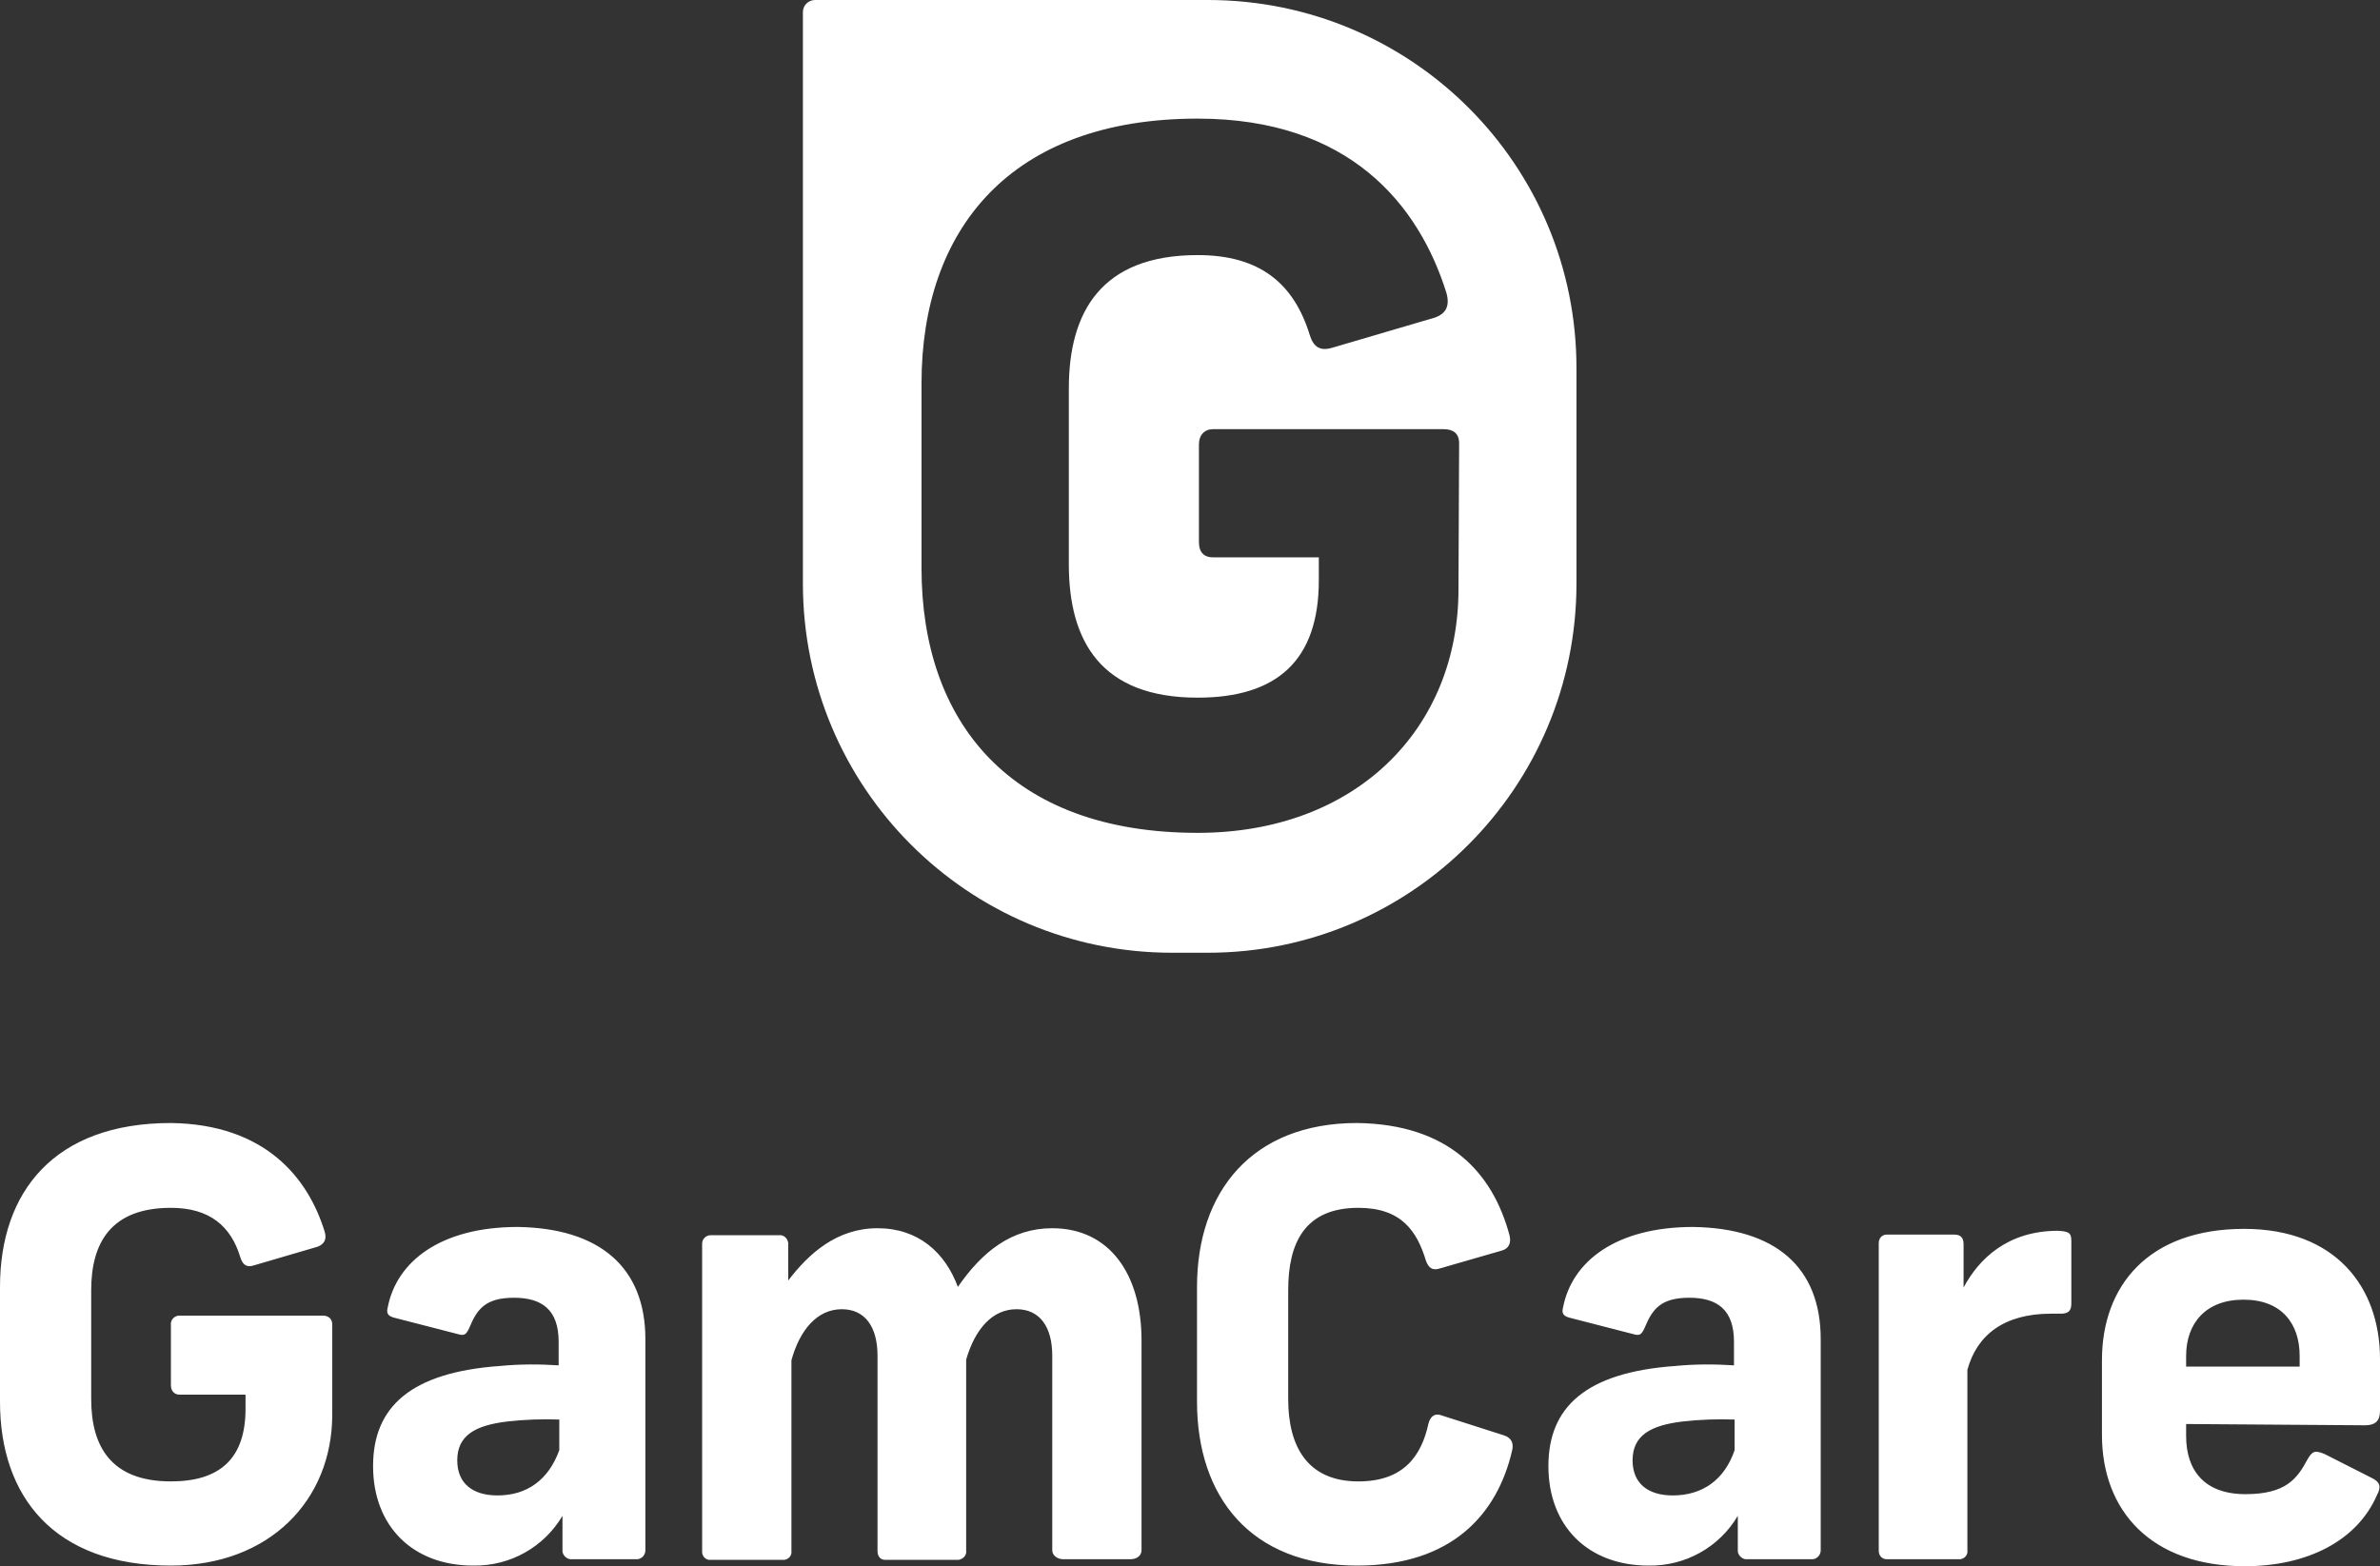
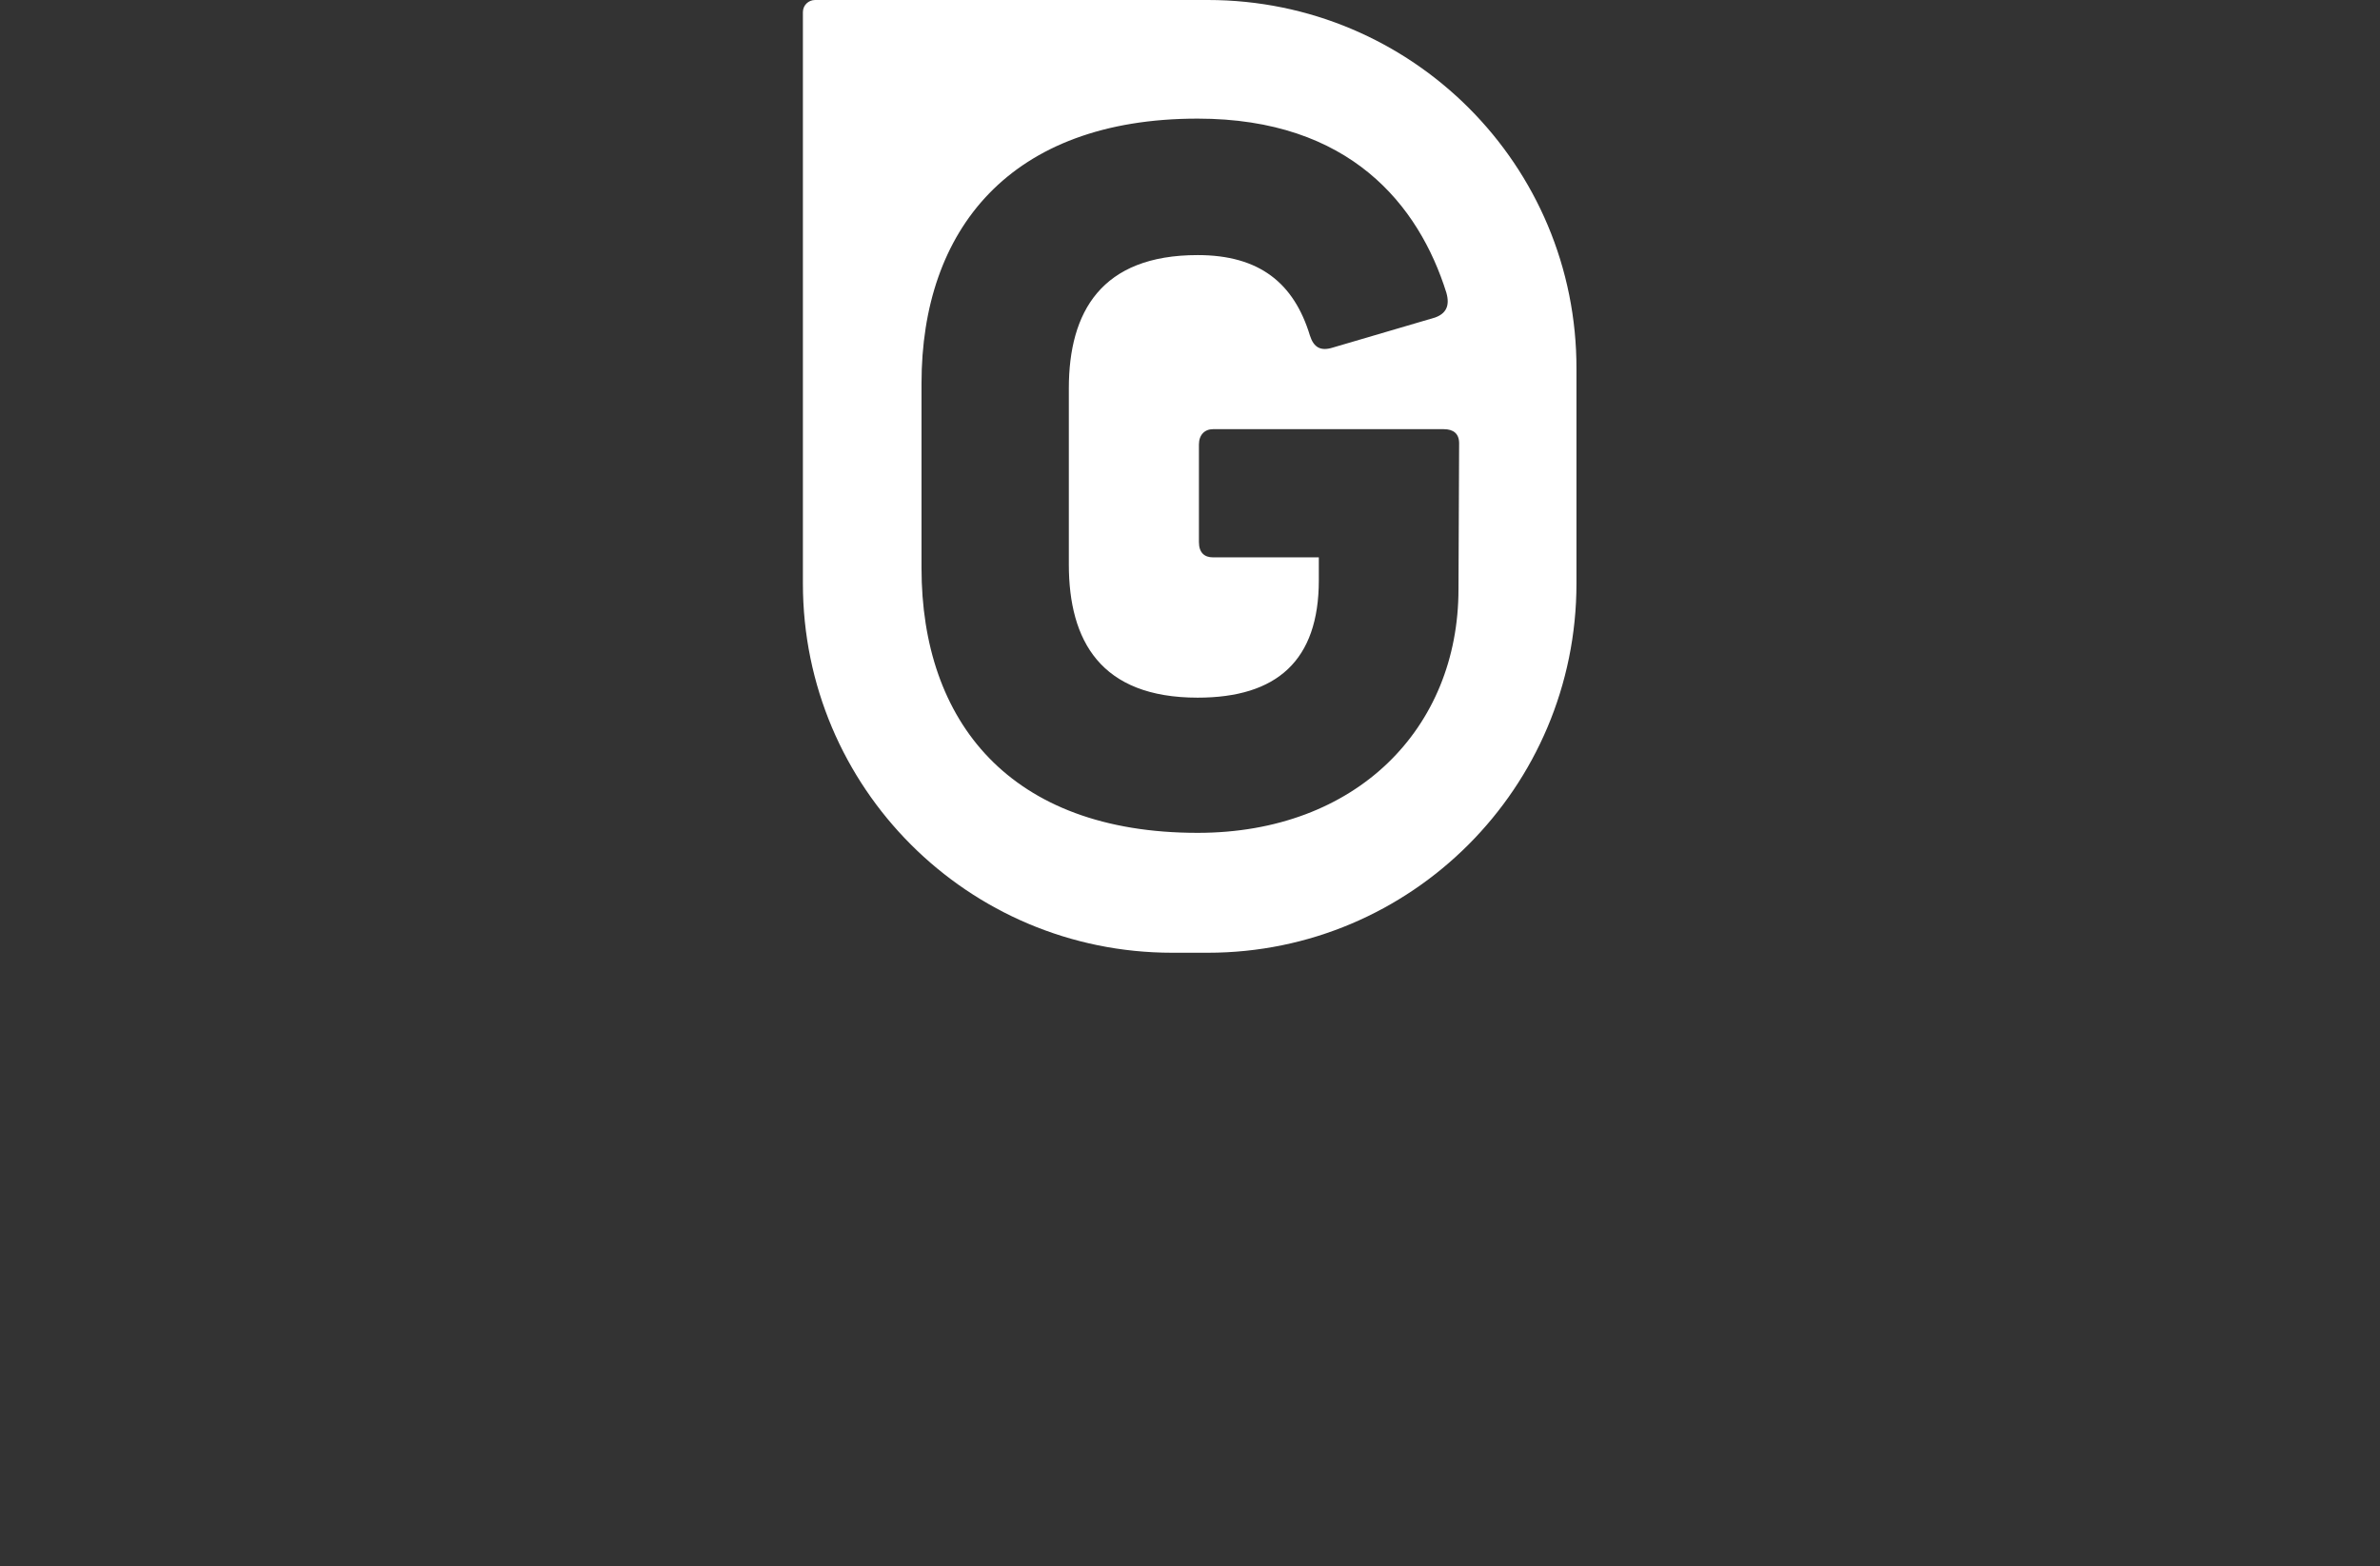
<svg xmlns="http://www.w3.org/2000/svg" version="1.1" id="Layer_1" x="0px" y="0px" viewBox="0 0 373.2 245.6" style="enable-background:new 0 0 373.2 245.6;" xml:space="preserve">
  <rect x="0" y="0" width="373.2" height="245.6" fill="#333333" stroke="none" />
  <style type="text/css">
	.st0{fill:#ffffff;}
	.st1{fill:#ffffff;}
</style>
  <g>
-     <path class="st0" d="M50.9,193.1c0.4,1.3-0.1,2-1.1,2.4l-9.9,2.9c-1.2,0.4-1.8,0-2.2-1.2c-1.5-5-4.9-7.8-10.9-7.8   c-9.4,0-12.5,5.5-12.5,12.9v17.1c0,7.4,3.1,12.9,12.5,12.9c7.7,0,11.7-3.6,11.7-11.4v-2.2H28.2c-0.8,0-1.4-0.5-1.4-1.5v-9.4   c-0.1-0.7,0.4-1.4,1.2-1.5c0.1,0,0.1,0,0.2,0h22.4c0.9,0,1.5,0.5,1.5,1.4v14.1c0,13.5-9.9,23.7-25.3,23.7   C8.5,245.5,0,234.7,0,219.8v-18c0-14.9,8.5-25.7,26.8-25.7C41.6,176.3,48.3,184.7,50.9,193.1L50.9,193.1z M101.2,210v33.1   c0,0.7-0.5,1.3-1.2,1.4c-0.1,0-0.1,0-0.2,0H89.7c-0.7,0.1-1.4-0.5-1.5-1.2c0-0.1,0-0.1,0-0.2v-5.4c-2.9,4.9-8.2,7.9-14,7.8   c-9.5,0-15.7-6.2-15.7-15.6c0-9.2,5.8-14.7,19.9-15.7c3.1-0.3,6.1-0.3,9.2-0.1v-3.7c0-5-2.6-6.9-7-6.9c-4.5,0-5.8,1.8-7,4.7   c-0.5,1.1-0.8,1.3-1.8,1l-10.1-2.6c-1-0.3-1.1-0.8-0.9-1.6c1.4-7.2,8.3-12.6,20.4-12.6C94,192.6,101.2,198.7,101.2,210z    M87.7,227.4v-4.8c-2.7-0.1-5.4,0-8.1,0.3c-5.1,0.6-7.9,2.2-7.9,6.1c0,3.6,2.4,5.5,6.3,5.5C82.6,234.5,86,232.1,87.7,227.4   L87.7,227.4z M137.6,192.6c6.4,0,10.6,3.8,12.6,9.2c3.8-5.5,8.4-9.2,14.8-9.2c8.9,0,14,7.1,14,17.6v32.9c0,0.8-0.7,1.4-1.7,1.4   h-10.6c-0.9,0-1.7-0.6-1.7-1.4v-30.5c0-4.6-2-7.3-5.6-7.3c-3.8,0-6.5,3.1-7.9,7.9v30c0.1,0.7-0.5,1.3-1.2,1.4h-0.1h-11.4   c-0.8,0-1.2-0.6-1.2-1.4v-30.6c0-4.6-2-7.3-5.6-7.3c-3.9,0-6.6,3.3-7.9,8v29.9c0.1,0.7-0.4,1.3-1.1,1.4c-0.1,0-0.2,0-0.3,0h-11.2   c-0.7,0.1-1.3-0.4-1.4-1.1c0-0.1,0-0.2,0-0.3V195c0-0.7,0.6-1.3,1.3-1.3h0.1h10.7c0.7-0.1,1.3,0.5,1.4,1.2v0.1v5.8   C126.8,196.6,131.2,192.6,137.6,192.6L137.6,192.6z M236.7,193.7c0.3,1.2-0.1,2.1-1.2,2.4l-9.7,2.8c-1.2,0.4-1.8-0.1-2.2-1.2   c-1.4-4.6-3.8-8.3-10.6-8.3c-8.4,0-11,5.5-11,12.9v17.1c0,7.4,3,12.9,11,12.9c7.1,0,9.9-4,11-9.1c0.3-1.1,1-1.7,2.2-1.2l9.7,3.1   c1.1,0.4,1.5,1.2,1.2,2.4c-2.3,9.9-9.4,18-24.3,18c-16.7,0-25.1-10.8-25.1-25.7v-18c0-14.9,8.6-25.7,25.1-25.7   C227.3,176.3,234.1,184,236.7,193.7z M285.5,210v33.1c0,0.7-0.5,1.3-1.2,1.4c-0.1,0-0.1,0-0.2,0H274c-0.7,0.1-1.4-0.5-1.5-1.2   c0-0.1,0-0.1,0-0.2v-5.4c-2.9,4.9-8.2,7.9-14,7.8c-9.5,0-15.7-6.2-15.7-15.6c0-9.2,5.8-14.7,19.9-15.7c3.1-0.3,6.1-0.3,9.2-0.1   v-3.7c0-5-2.6-6.9-7-6.9c-4.5,0-5.8,1.8-7,4.7c-0.5,1.1-0.8,1.3-1.8,1l-10.1-2.6c-1-0.3-1.1-0.8-0.9-1.6   c1.4-7.2,8.3-12.6,20.4-12.6C278.4,192.6,285.5,198.7,285.5,210z M272,227.4v-4.8c-2.7-0.1-5.4,0-8.1,0.3c-5.1,0.6-7.9,2.2-7.9,6.1   c0,3.6,2.4,5.5,6.3,5.5C266.9,234.5,270.4,232.1,272,227.4L272,227.4z M324.8,194.6v9.8c0,1.2-0.5,1.6-1.7,1.6h-1.5   c-7.3,0-11.6,3.3-13.1,8.8v28.3c0.1,0.7-0.4,1.3-1.1,1.4c0,0,0,0-0.1,0h-11.5c-0.7,0-1.2-0.6-1.2-1.3c0,0,0,0,0-0.1v-48.2   c0-0.7,0.5-1.3,1.2-1.3c0.1,0,0.1,0,0.2,0h10.5c1.1,0,1.4,0.7,1.4,1.5v6.8c2.4-4.5,6.9-8.9,14.8-8.9   C324.4,193.1,324.8,193.3,324.8,194.6L324.8,194.6z M342.8,223.3v1.9c0,5.3,2.8,9.1,9.3,9.1c6.3,0,8.1-2.4,9.7-5.4   c0.8-1.4,1.2-1.5,2.7-0.9l7.3,3.7c1.5,0.7,1.6,1.5,0.9,2.8c-3.1,7.1-10.9,11.1-20.7,11.1c-14.7,0-22.4-8.7-22.4-20.6v-11.7   c0-11.6,7.2-20.6,22.3-20.6c14.3,0,21.3,9.1,21.3,20.4v8.1c0,1.4-0.5,2.3-2.4,2.3L342.8,223.3z M342.8,212.6v1.7h17.8v-1.7   c0-5-2.8-8.8-8.8-8.8S342.8,207.6,342.8,212.6L342.8,212.6z" />
    <path class="st1" d="M189.4,0h-61.6c-1,0-1.9,0.8-1.9,1.9v89.6c0,32,25.9,57.9,57.9,57.9l0,0h5.6c31.9,0,57.8-25.9,57.8-57.9V57.9   C247.3,25.9,221.4,0,189.4,0L189.4,0z M228.7,92.4c0,21.8-16,38.2-40.9,38.2c-29.5,0-43.3-17.5-43.3-41.5v-29   c0-24,13.8-41.5,43.3-41.5c23.9,0,34.7,13.6,39,27.3c0.6,2.1-0.1,3.3-1.8,3.9l-16,4.7c-1.9,0.6-3,0-3.6-1.9   c-2.5-8.2-7.9-12.6-17.6-12.6c-15.1,0-20.2,8.9-20.2,20.9v27.6c0,12,5,20.9,20.2,20.9c12.4,0,19-5.8,19-18.4v-3.6h-16.6   c-1.3,0-2.2-0.7-2.2-2.4V69.7c0-1.5,0.9-2.4,2.2-2.4h36.2c1.5,0,2.4,0.7,2.4,2.2L228.7,92.4L228.7,92.4z" />
  </g>
</svg>